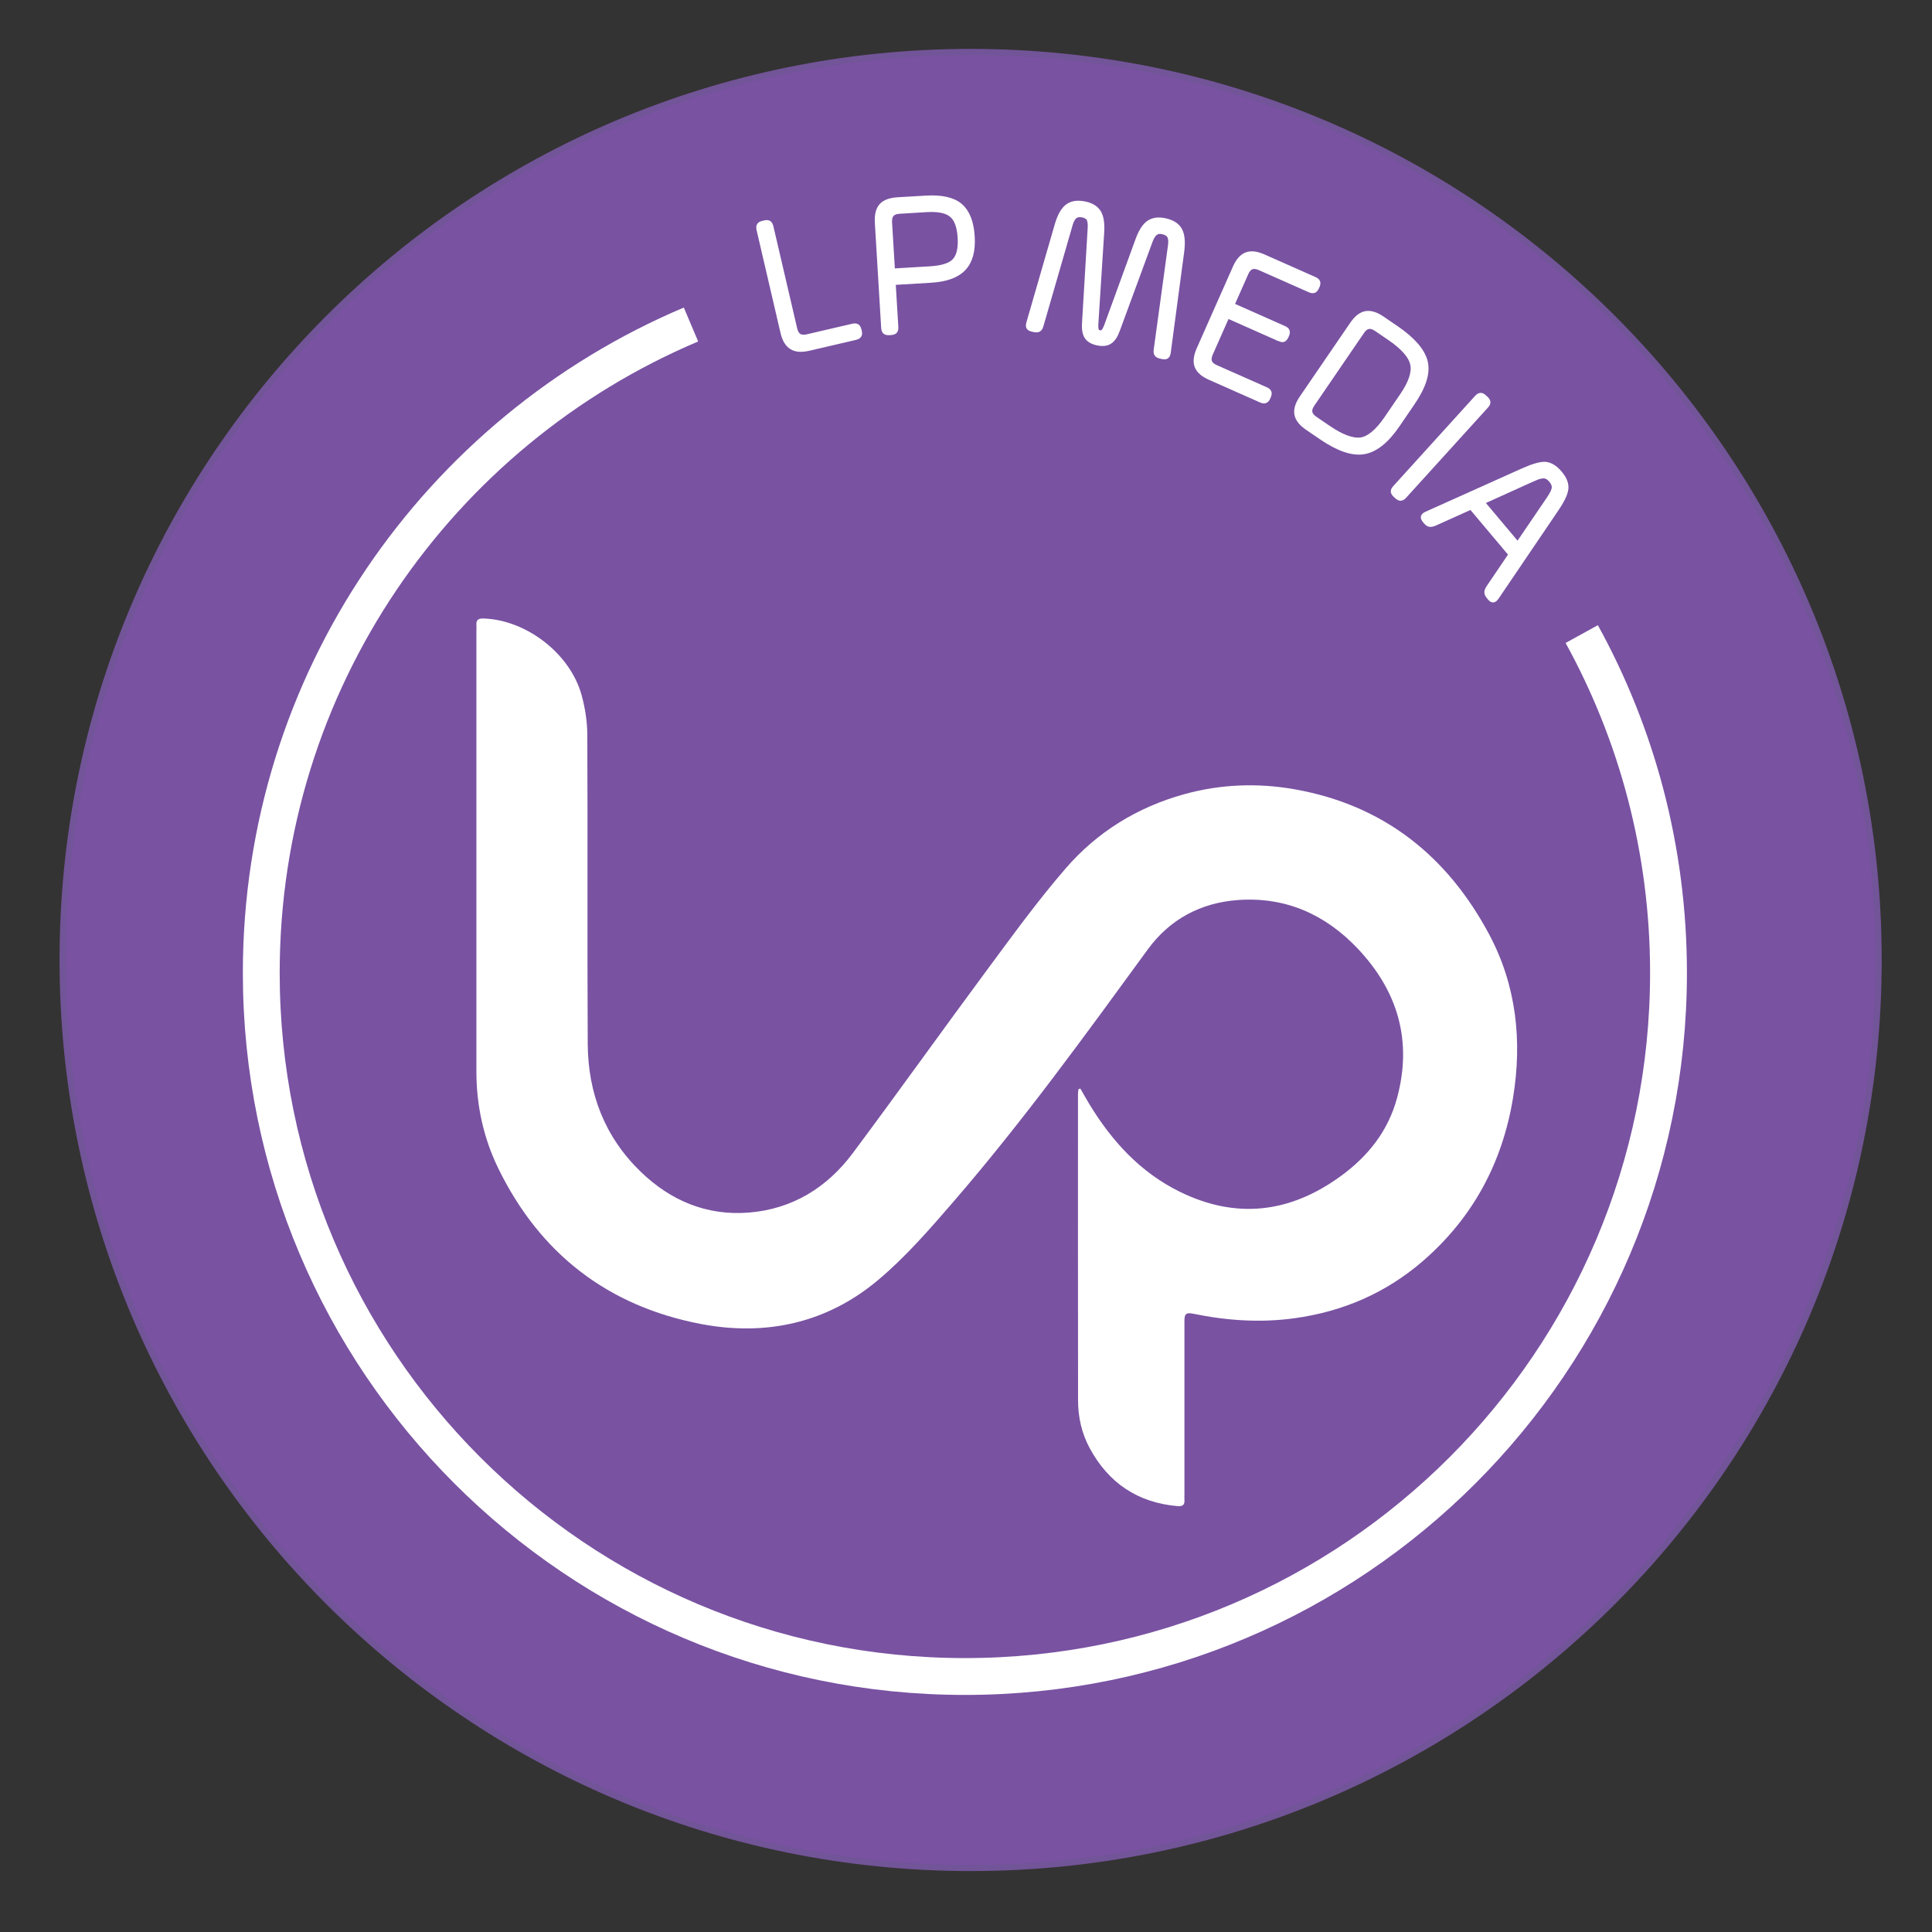
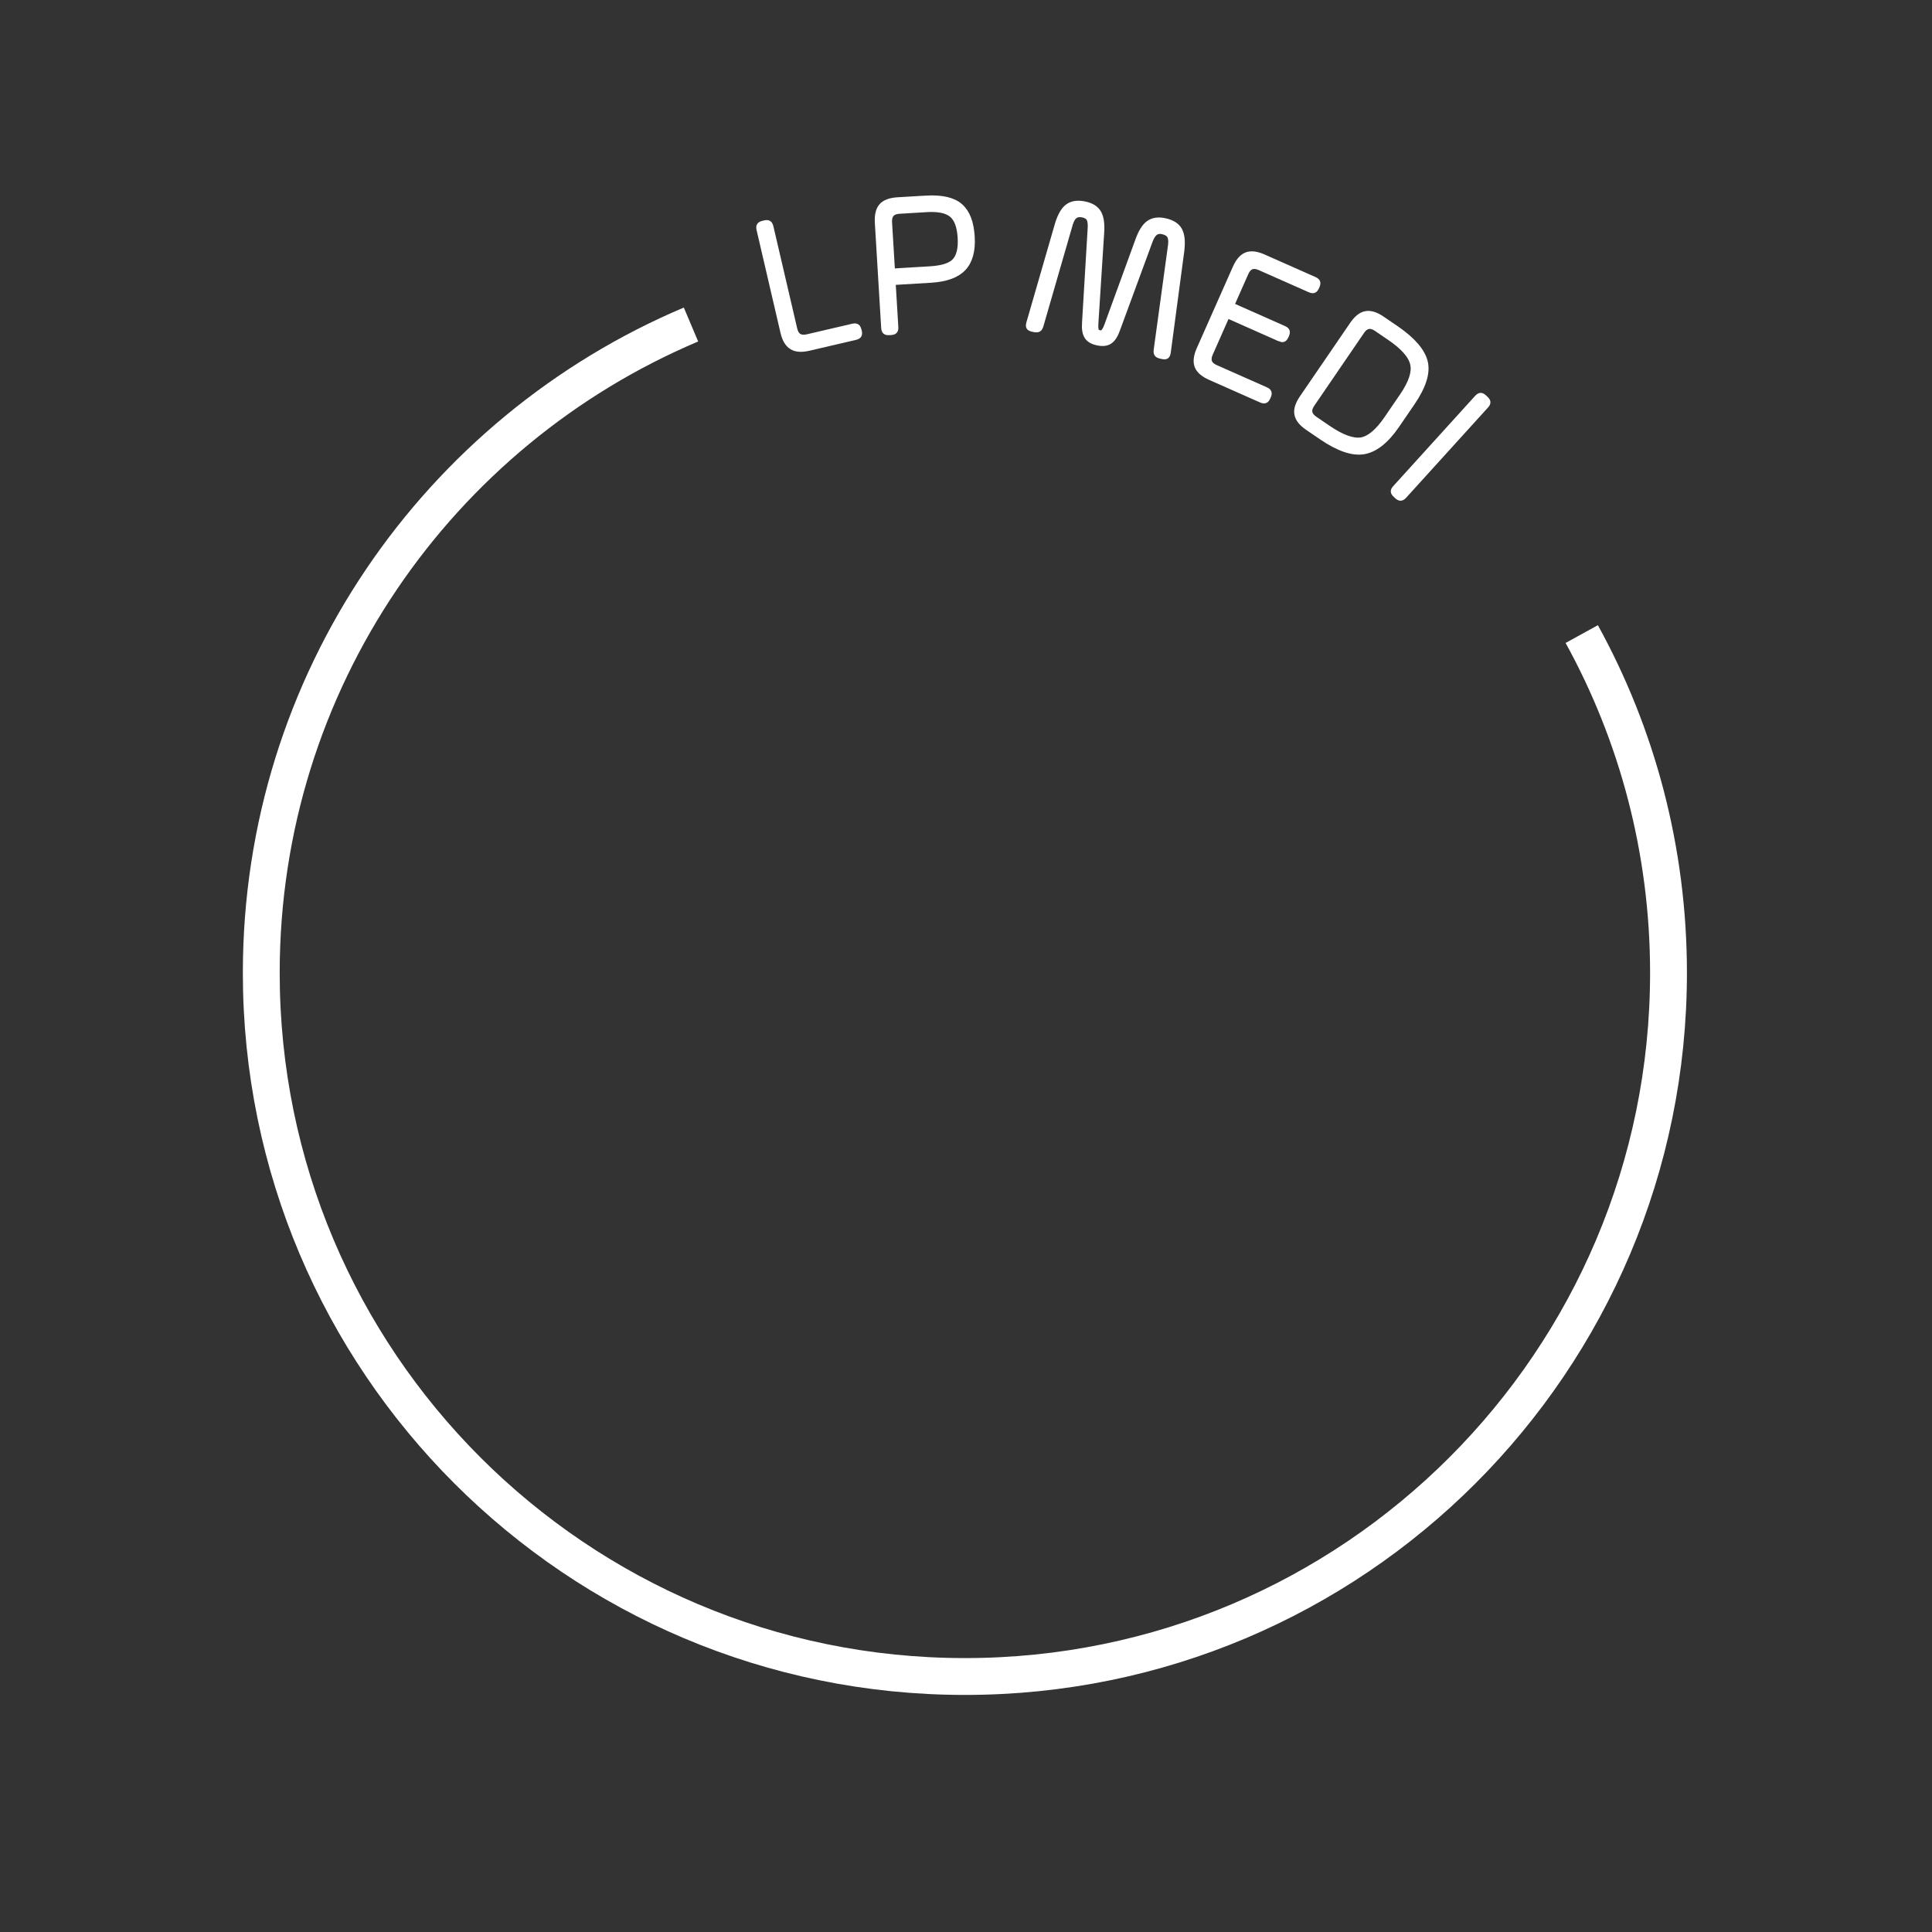
<svg xmlns="http://www.w3.org/2000/svg" data-bbox="9 7.47 261 261" viewBox="0 0 277.67 277.67" data-type="ugc">
  <rect x="0" y="0" width="277.67" height="277.67" fill="#333333" stroke="none" />
  <g>
-     <path fill="#7952a2" stroke="#725498" stroke-width=".884" stroke-miterlimit="10" d="M270 137.97c0 72.073-58.427 130.5-130.5 130.5C67.427 268.47 9 210.043 9 137.97 9 65.897 67.427 7.47 139.5 7.47c72.073 0 130.5 58.427 130.5 130.5z" />
    <path d="M112.6 47.74 109.17 33c-.06-.26-.06-.45.02-.57.07-.12.24-.21.5-.27l.2-.05c.26-.06.45-.06.57.02.12.07.2.24.27.5l3.42 14.68c.24 1.02.86 1.4 1.88 1.17l6.52-1.52c.26-.06.45-.06.57.02.12.07.2.24.27.5l.03.11c.06.26.06.45-.02.57-.07.12-.24.2-.5.27l-6.66 1.55c-1.03.24-1.84.19-2.4-.17-.59-.35-1-1.04-1.24-2.07z" fill="#ffffff" stroke="#ffffff" stroke-width=".875" stroke-miterlimit="10" />
    <path d="m129 28.79 4.08-.24c2.24-.13 3.86.23 4.87 1.1 1.01.87 1.58 2.32 1.7 4.37.12 1.99-.28 3.48-1.21 4.48-.93 1-2.48 1.57-4.66 1.7l-5.5.33.39 6.45c.02.27-.02.46-.11.56-.09.1-.27.16-.54.18l-.2.01c-.27.02-.46-.02-.56-.11-.1-.09-.16-.27-.18-.54l-.91-15.1c-.06-1.06.13-1.84.57-2.34.44-.5 1.2-.78 2.26-.85zm4.17 1.26-3.93.24c-1.04.06-1.53.61-1.47 1.66l.43 7.09 5.5-.33c1.79-.11 2.99-.51 3.59-1.2.62-.69.88-1.82.78-3.39-.1-1.58-.5-2.68-1.23-3.29-.74-.63-1.96-.88-3.67-.78z" fill="#ffffff" stroke="#ffffff" stroke-width=".875" stroke-miterlimit="10" />
    <path d="m169.78 35.99-1.95 14.63c-.04.27-.11.44-.21.52-.1.08-.29.09-.55.03l-.23-.05c-.26-.06-.44-.14-.52-.26-.08-.12-.11-.31-.07-.58l2.06-15.05c.08-.64.01-1.1-.18-1.4s-.55-.5-1.06-.61c-.42-.09-.77-.03-1.06.18-.29.21-.55.6-.77 1.19l-4.69 12.75c-.29.83-.65 1.38-1.08 1.67-.43.29-1 .35-1.72.2-.72-.15-1.21-.44-1.49-.88-.27-.43-.38-1.09-.31-1.96l.81-13.57c.04-.64-.03-1.11-.19-1.4-.17-.29-.48-.48-.93-.58-.47-.1-.86-.05-1.16.16-.3.2-.54.6-.72 1.19l-4.22 14.6c-.08.26-.17.43-.3.5-.12.07-.32.08-.58.03l-.23-.05c-.27-.06-.43-.14-.5-.25s-.06-.3.01-.56l4.1-14.18c.38-1.26.87-2.11 1.47-2.54.59-.43 1.39-.54 2.39-.33.95.2 1.6.61 1.96 1.24.36.63.49 1.6.39 2.92l-.83 13c-.02.49.01.82.09 1 .08.18.25.29.52.35.23.05.42 0 .58-.15.16-.14.32-.43.49-.85l4.46-12.24c.44-1.25.95-2.09 1.54-2.52.58-.43 1.35-.55 2.29-.35 1 .21 1.69.63 2.06 1.26.38.66.48 1.63.33 2.94z" fill="#ffffff" stroke="#ffffff" stroke-width=".875" stroke-miterlimit="10" />
    <path d="m183.89 48.62-7.55-3.35-2.45 5.54c-.42.95-.16 1.64.8 2.06l7.18 3.18c.25.11.4.23.44.36.05.13.02.32-.09.56l-.05.11c-.11.25-.23.4-.36.44-.13.05-.31.02-.56-.09l-7.31-3.24c-.97-.43-1.58-.96-1.82-1.58-.24-.62-.15-1.42.28-2.39l5.19-11.71c.43-.97.96-1.58 1.58-1.82.62-.24 1.42-.15 2.39.28l7.31 3.24c.25.11.39.23.44.36.05.13.02.31-.09.56l-.05.11c-.11.25-.23.4-.36.44-.13.05-.31.02-.56-.09l-7.18-3.18c-.95-.42-1.64-.16-2.06.8l-2.08 4.69 7.55 3.35c.25.11.4.23.44.36.05.13.02.31-.09.56l-.05.11c-.11.25-.23.39-.36.44-.1.04-.28 0-.53-.1z" fill="#ffffff" stroke="#ffffff" stroke-width=".875" stroke-miterlimit="10" />
    <path d="m187.18 57.22 7.23-10.57c.6-.88 1.23-1.38 1.89-1.5.66-.12 1.42.11 2.3.71l2.01 1.37c2.39 1.64 3.78 3.24 4.16 4.81.37 1.54-.24 3.48-1.83 5.81l-2.22 3.25c-1.53 2.23-3.11 3.48-4.74 3.75-1.61.26-3.6-.43-6-2.06l-2.01-1.37c-.88-.6-1.38-1.23-1.5-1.89-.13-.66.11-1.43.71-2.31zm1.75 3.03 1.89 1.29c1.99 1.36 3.6 1.95 4.83 1.76 1.2-.21 2.43-1.25 3.71-3.12l2.22-3.25c1.28-1.87 1.79-3.39 1.54-4.56-.23-1.21-1.35-2.51-3.38-3.89l-1.89-1.29c-.86-.59-1.59-.45-2.17.41l-7.16 10.48c-.59.86-.45 1.58.41 2.17z" fill="#ffffff" stroke="#ffffff" stroke-width=".875" stroke-miterlimit="10" />
    <path d="m200.59 70.13 11.72-12.92c.18-.2.34-.3.48-.31.14-.01.3.08.5.26l.17.16c.2.18.3.34.31.48.01.14-.08.31-.26.5l-11.72 12.92c-.18.2-.34.3-.48.31-.14.01-.31-.08-.51-.26l-.17-.16c-.2-.18-.3-.34-.31-.48s.09-.3.27-.5z" fill="#ffffff" stroke="#ffffff" stroke-width=".875" stroke-miterlimit="10" />
-     <path d="m223.55 73.2-8.52 12.57c-.17.25-.32.37-.43.38-.12.01-.28-.1-.47-.34l-.07-.09c-.19-.22-.28-.41-.29-.57-.01-.16.07-.37.23-.63l3.28-4.84-5.82-6.92-5.33 2.4c-.28.11-.5.15-.66.12-.16-.03-.32-.16-.51-.38l-.07-.09c-.2-.24-.28-.41-.25-.52.03-.11.18-.24.45-.36l13.85-6.22c1.41-.63 2.46-.93 3.14-.9.71.06 1.38.48 2.03 1.25.66.78.94 1.52.86 2.19-.07.67-.54 1.66-1.42 2.95zm-3.19-4.47-7.51 3.4 5.29 6.3 4.64-6.82c.42-.64.65-1.14.68-1.51.02-.37-.12-.75-.45-1.14-.32-.38-.67-.6-1.04-.64-.38-.04-.92.1-1.61.41z" fill="#ffffff" stroke="#ffffff" stroke-width=".875" stroke-miterlimit="10" />
    <path d="M99.31 46.64c-36.3 15.35-61.76 51.29-61.76 93.18 0 55.85 45.28 101.13 101.13 101.13S239.8 195.67 239.8 139.82c0-17.65-4.52-34.25-12.47-48.69" fill="none" stroke-width="5.295" stroke="#ffffff" stroke-miterlimit="10" />
-     <path d="M155.27 156.45c.42.73.83 1.46 1.26 2.18 3.24 5.35 7.35 9.86 13.03 12.65 8.15 4 15.89 3.05 23.18-2.28 3.91-2.86 6.75-6.44 8.04-11.17 2.24-8.24.12-15.39-5.63-21.48-4.62-4.89-10.33-7.48-17.18-7-5.38.38-9.84 2.76-13 7.09-9.01 12.35-17.97 24.74-27.98 36.32-3.37 3.9-6.8 7.85-10.73 11.16-7.37 6.22-16.14 8.16-25.55 6.36-13.37-2.57-23.11-10.11-29.09-22.35-2.13-4.36-3.15-9.05-3.15-13.92-.01-21.1 0-42.2 0-63.31 0-.3.02-.6 0-.89-.05-.76.33-.94 1.03-.92 6.12.2 12.42 5.01 14.08 10.98.51 1.84.82 3.8.83 5.71.07 14.81-.02 29.63.06 44.44.04 7.1 2.43 13.36 7.6 18.37 4.32 4.18 9.52 6.37 15.58 5.88 6.26-.51 11.23-3.6 14.93-8.56 6.53-8.76 12.88-17.67 19.38-26.45 3.62-4.89 7.21-9.84 11.19-14.44 4.53-5.25 10.33-8.82 17.06-10.68 5.2-1.44 10.52-1.64 15.82-.71 12.8 2.25 21.97 9.57 27.99 20.85 3.93 7.36 4.78 15.34 3.43 23.54-1.53 9.28-5.74 17.14-12.86 23.34-5.33 4.64-11.55 7.34-18.56 8.3-4.9.67-9.73.34-14.53-.65-1.13-.24-1.27.13-1.27 1.07.01 8.6 0 16.29 0 24.89 0 .26-.02.52 0 .78.06.74-.27.97-1 .91-5.72-.5-9.91-3.32-12.62-8.34-1.15-2.13-1.67-4.46-1.67-6.87-.02-14.96-.01-29.02-.01-43.98 0-.24.04-.49.07-.73.09-.04.18-.06.27-.09z" fill="#ffffff" />
  </g>
</svg>